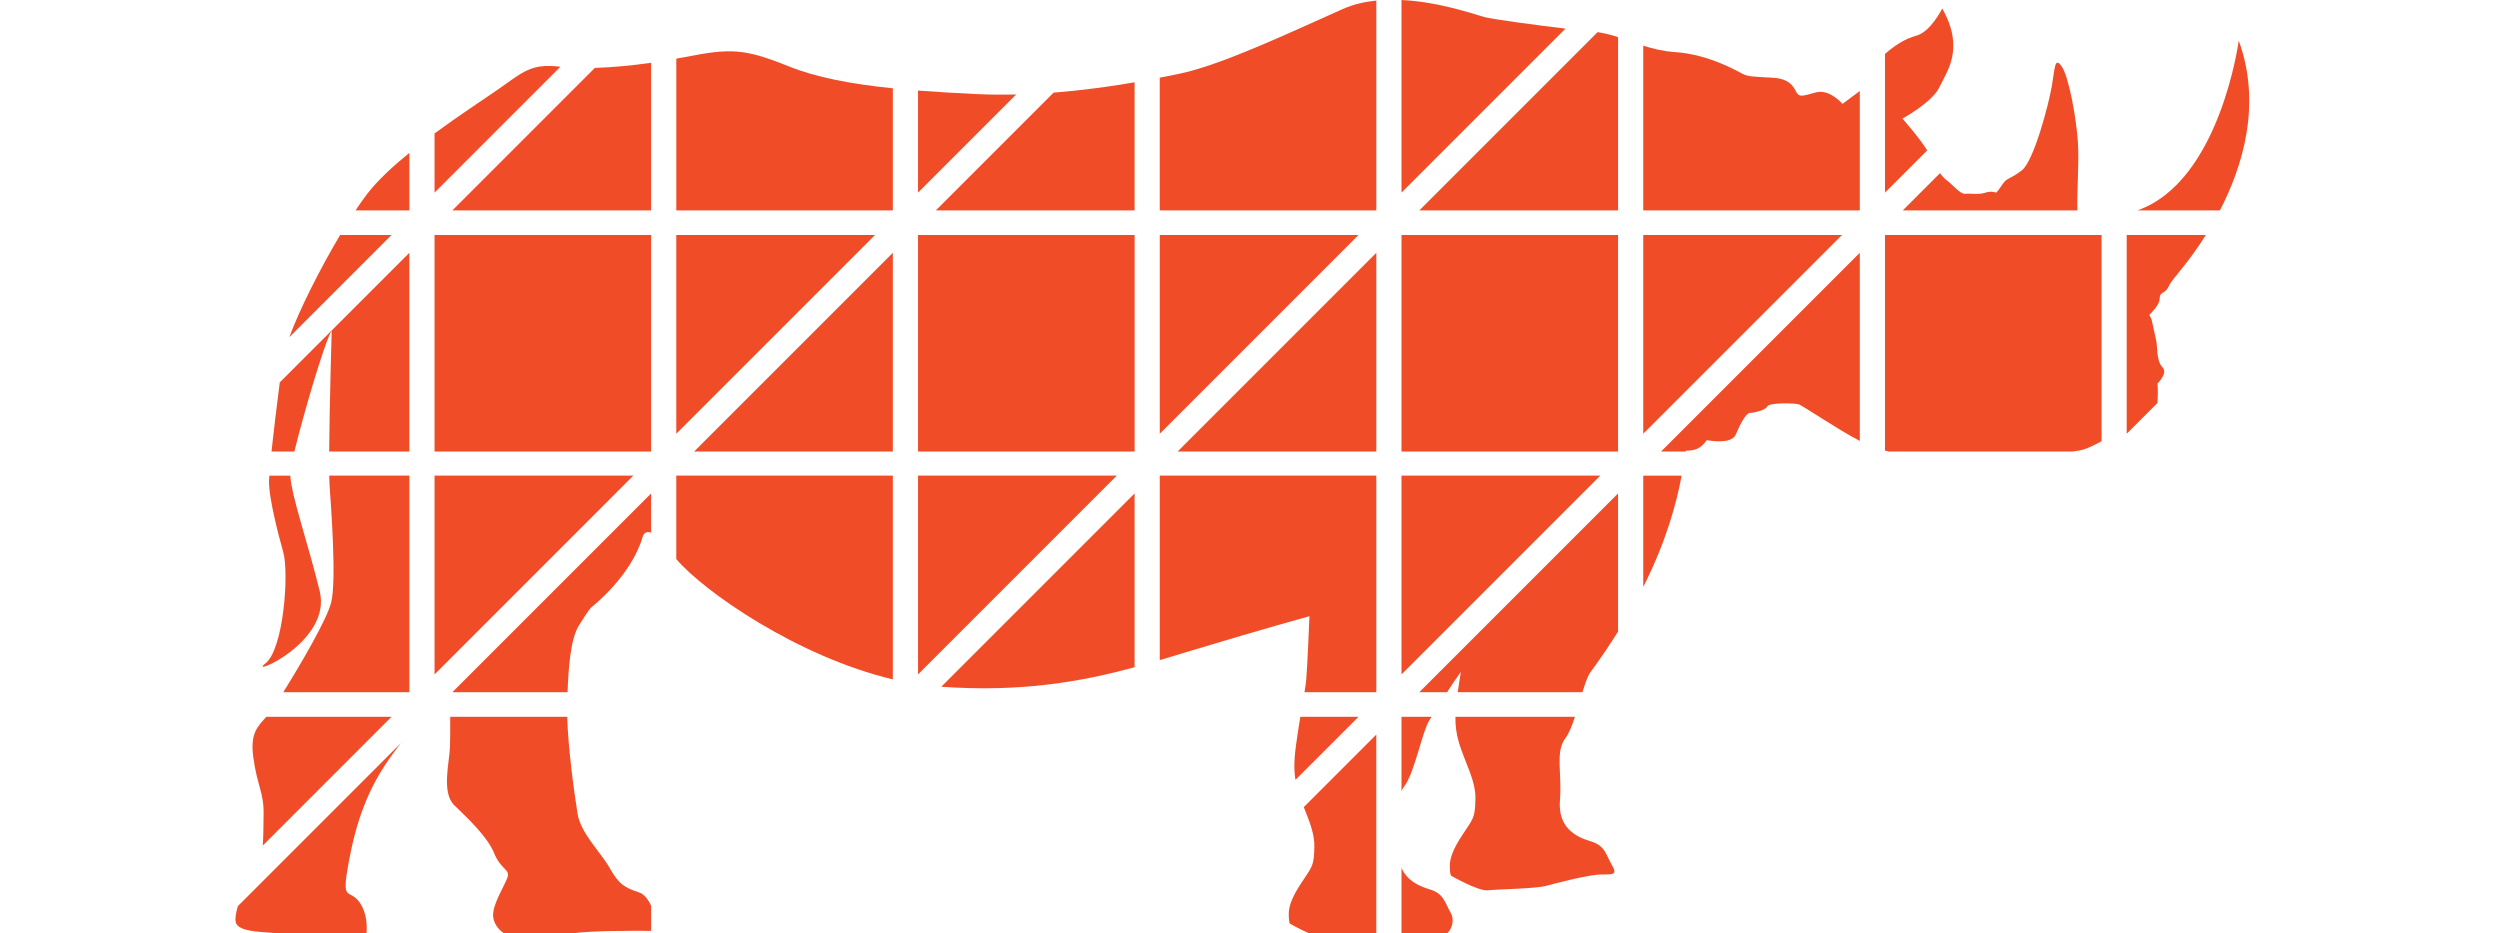
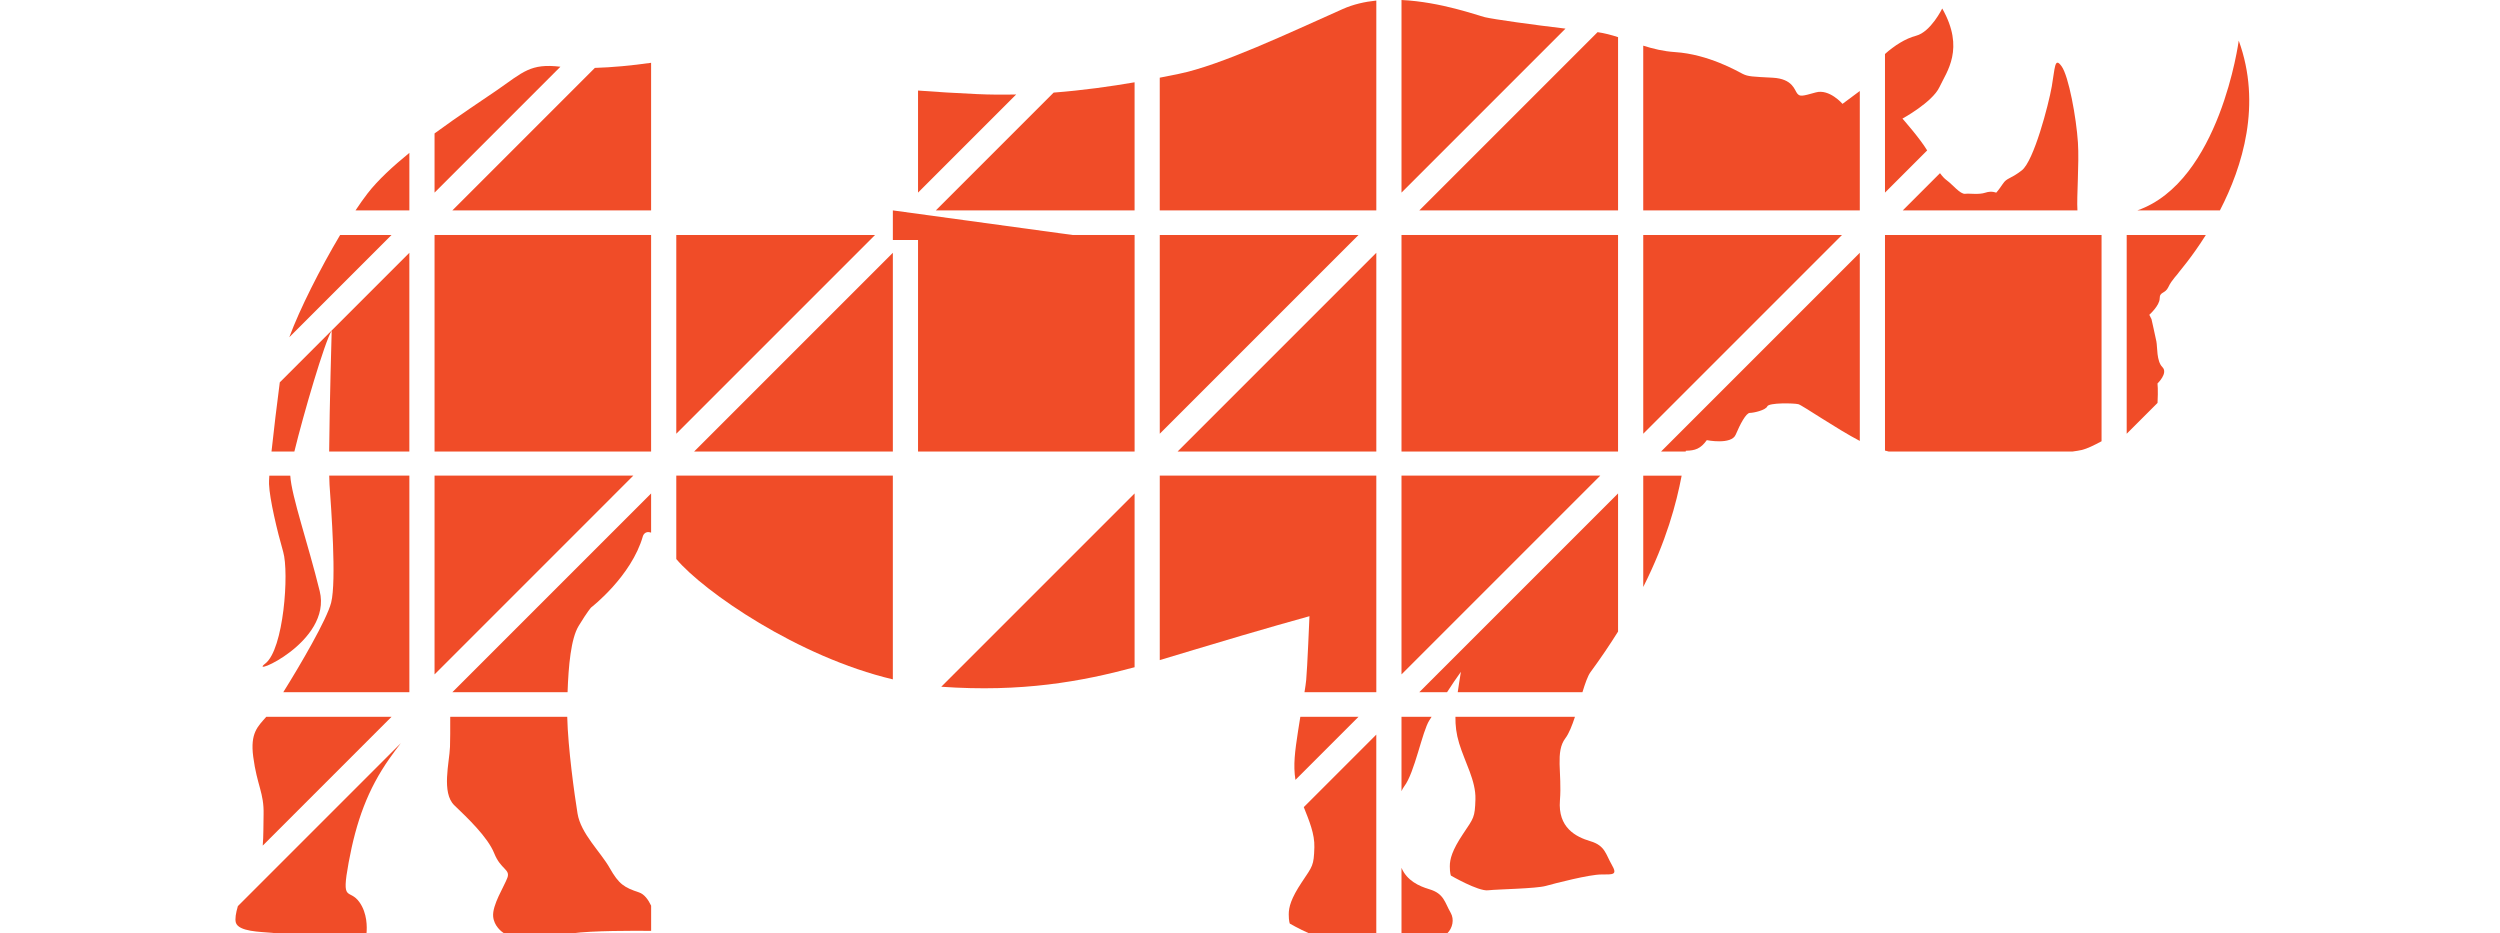
<svg xmlns="http://www.w3.org/2000/svg" id="Layer_1" data-name="Layer 1" version="1.1" viewBox="0 0 150 56">
  <defs>
    <style>
      .cls-1 {
        fill: #f04c28;
        stroke-width: 0px;
      }
    </style>
  </defs>
  <path class="cls-1" d="M86.835,56c.315-.31.44-.83.202-1.239-.359-.622-.392-1.144-1.275-1.406-.627-.186-1.351-.522-1.672-1.286v3.931h2.745Z" />
  <path class="cls-1" d="M84.09,47.469c.046-.103.098-.203.168-.294.622-.817,1.079-3.303,1.504-3.957.037-.058.083-.129.134-.211h-1.806v4.462Z" />
  <path class="cls-1" d="M87.545,44.588c.359,1.177,1.013,2.257.981,3.368-.033,1.112-.098,1.112-.752,2.093-.654.981-.785,1.504-.785,1.93,0,.425.066.556.066.556,0,0,1.635.949,2.224.883.589-.065,2.878-.098,3.466-.262.589-.163,2.616-.687,3.336-.687.72,0,.981.033.622-.589-.36-.621-.393-1.144-1.276-1.406-.883-.262-1.962-.817-1.831-2.452.131-1.635-.294-2.911.327-3.728.212-.279.4-.756.575-1.287h-7.172c-.007.528.051,1.026.22,1.582Z" />
  <path class="cls-1" d="M82.579,44.075l-4.352,4.352c.324.819.659,1.606.635,2.41-.033,1.112-.098,1.112-.752,2.093-.654.981-.785,1.505-.785,1.93,0,.425.065.556.065.556,0,0,.567.328,1.153.585h4.035v-11.925Z" />
  <path class="cls-1" d="M78.02,43.007c-.044.266-.09.55-.138.865-.183,1.205-.299,2.033-.155,2.92l3.785-3.785h-3.492Z" />
  <path class="cls-1" d="M26.999,44.82c-.033.915-.523,2.747.262,3.499.784.752,2.002,1.902,2.394,2.883.392.981.981.948.785,1.472-.196.523-.916,1.635-.85,2.322.054.567.499.903.655,1.005h4.092c1.164-.166,3.704-.159,4.731-.149v-1.511c-.177-.371-.414-.693-.727-.797-.883-.294-1.204-.482-1.759-1.463-.556-.981-1.733-2.06-1.93-3.27-.179-1.105-.575-3.927-.618-5.803h-7.02c.002.709-0,1.43-.014,1.814Z" />
  <path class="cls-1" d="M14.148,55.35c.164.555,1.472.555,2.191.621.07.006.157.017.252.029h5.399c.035-.373.047-1.199-.418-1.861-.622-.882-1.112.098-.654-2.387.458-2.485,1.144-4.382,2.453-6.246.205-.292.436-.602.678-.916l-9.777,9.777c-.124.417-.181.782-.122.983Z" />
  <path class="cls-1" d="M15.978,43.007c-.515.587-.973.971-.784,2.402.229,1.733.654,2.158.621,3.466-.016.643-.001,1.285-.051,1.861l7.73-7.73h-7.516Z" />
  <path class="cls-1" d="M113.099,14.099v12.935c.075.02.15.04.227.059h11.016c.219-.03.417-.061.564-.095.304-.069.761-.291,1.187-.523v-12.375h-12.993Z" />
  <path class="cls-1" d="M127.603,26.024l1.849-1.849c.043-.793-.002-1.167-.002-1.167,0,0,.654-.621.294-.981-.36-.36-.294-1.21-.36-1.537-.065-.327-.294-1.34-.294-1.34l-.131-.262s.622-.556.622-.981c0-.425.327-.261.523-.687.196-.425.556-.752.654-.915.034-.056.757-.875,1.593-2.206h-4.749v11.925Z" />
  <path class="cls-1" d="M98.595,35.219c1.394-2.772,1.987-5.015,2.304-6.68h-2.304v6.68Z" />
  <rect class="cls-1" x="84.09" y="14.099" width="12.993" height="12.993" />
  <path class="cls-1" d="M99.663,27.093h1.479c.002-.016.005-.033.008-.049.552-.007.886-.115,1.258-.635,0,0,1.472.294,1.733-.327.262-.621.621-1.308.85-1.308.228,0,.948-.163,1.046-.392.098-.229,1.602-.196,1.864-.131.226.057,2.317,1.494,3.687,2.205v-11.289l-11.925,11.925Z" />
  <polygon class="cls-1" points="98.595 26.024 110.52 14.099 98.595 14.099 98.595 26.024" />
  <path class="cls-1" d="M82.579,28.538h-12.993v11.068c.681-.201,1.351-.406,2.017-.607,4.219-1.275,6.965-2.027,6.965-2.027,0,0-.131,3.172-.196,3.826-.021.212-.057.456-.103.734h4.31v-12.993Z" />
  <path class="cls-1" d="M85.159,41.532h1.665c.263-.407.547-.833.829-1.222-.035.214-.071.437-.108.681-.029.189-.056.368-.081.54h7.483c.161-.525.318-.975.478-1.195.622-.847,1.169-1.66,1.659-2.442v-8.289l-11.925,11.925Z" />
  <polygon class="cls-1" points="84.09 40.464 96.016 28.538 84.09 28.538 84.09 40.464" />
  <rect class="cls-1" x="55.082" y="14.099" width="12.994" height="12.993" />
  <polygon class="cls-1" points="82.579 27.093 82.579 15.167 70.654 27.093 82.579 27.093" />
  <polygon class="cls-1" points="69.586 14.099 69.586 26.024 81.511 14.099 69.586 14.099" />
  <path class="cls-1" d="M40.577,28.538v5.005c1.657,1.954,7.295,5.871,12.993,7.219v-12.224h-12.993Z" />
  <path class="cls-1" d="M56.477,41.205c4.822.34,8.407-.308,11.598-1.171v-10.428l-11.598,11.598Z" />
-   <polygon class="cls-1" points="55.082 40.464 67.007 28.538 55.082 28.538 55.082 40.464" />
  <rect class="cls-1" x="26.073" y="14.099" width="12.993" height="12.993" />
  <polygon class="cls-1" points="53.571 27.093 53.571 15.167 41.646 27.093 53.571 27.093" />
  <polygon class="cls-1" points="40.577 14.099 40.577 26.024 52.503 14.099 40.577 14.099" />
  <path class="cls-1" d="M16.143,29.058c.032.883.49,2.812.849,4.055.36,1.243.033,5.854-1.079,6.704-1.112.85,4.022-1.275,3.27-4.349-.696-2.844-1.698-5.713-1.766-6.929h-1.258c-.015.226-.021.405-.017.519Z" />
  <path class="cls-1" d="M24.562,28.538h-4.809c.004.233.01.421.019.552.098,1.406.425,5.755.098,7.063-.252,1.009-1.863,3.763-2.873,5.378h7.565v-12.993Z" />
  <path class="cls-1" d="M27.141,41.532h6.913c.055-1.58.201-3.213.662-3.971.556-.915.752-1.112.752-1.112,0,0,2.42-1.864,3.107-4.284,0,0,.105-.349.491-.208v-2.35l-11.925,11.925Z" />
  <polygon class="cls-1" points="26.073 40.464 37.998 28.538 26.073 28.538 26.073 40.464" />
  <path class="cls-1" d="M24.562,15.167l-7.775,7.775c-.165,1.277-.364,2.882-.497,4.15h1.372c.543-2.233,1.822-6.601,2.24-7.256,0,0-.13,4.458-.152,7.256h4.811v-11.925Z" />
  <path class="cls-1" d="M20.408,14.099c-1.19,2.002-2.425,4.443-3.05,6.135l6.135-6.135h-3.086Z" />
  <path class="cls-1" d="M134.324,2.439s-1.12,8.45-6.081,10.185h4.952c1.359-2.629,2.523-6.362,1.13-10.185Z" />
  <path class="cls-1" d="M111.588,12.624v-7.164l-1.038.772s-.785-.916-1.603-.687c-.818.229-.948.262-1.112.066-.163-.196-.262-.883-1.471-.948-1.21-.065-1.471-.065-1.799-.229-.327-.164-2.06-1.177-4.055-1.308-.708-.046-1.331-.202-1.916-.386v9.884h12.994Z" />
  <path class="cls-1" d="M124.646,12.624c-.054-.825.112-2.818.03-4.07-.098-1.504-.556-3.989-.981-4.578-.425-.588-.392.098-.588,1.21-.196,1.112-1.079,4.48-1.799,5.036-.719.556-.883.425-1.144.817-.262.392-.393.523-.393.523,0,0-.262-.131-.654,0-.393.131-.916.033-1.21.066-.294.033-.752-.556-1.112-.818-.132-.096-.264-.241-.395-.42l-2.234,2.234h10.479Z" />
  <path class="cls-1" d="M115.63,9.025c-.441-.733-1.483-1.909-1.483-1.909,0,0,1.799-.981,2.224-1.897.425-.916,1.537-2.289.163-4.709,0,0-.687,1.406-1.57,1.635-.632.164-1.312.597-1.865,1.094v8.317l2.531-2.531Z" />
  <path class="cls-1" d="M82.579,12.624V.033c-.698.072-1.384.228-2.017.51-3.237,1.439-7.292,3.368-9.843,3.891-.34.07-.722.147-1.134.227v7.963h12.993Z" />
  <path class="cls-1" d="M97.084,12.624V2.229c-.404-.132-.81-.239-1.229-.3l-10.696,10.696h11.925Z" />
  <path class="cls-1" d="M93.929,1.717c-1.879-.219-4.317-.561-4.831-.684-.456-.109-2.643-.919-5.008-1.033v11.556l9.839-9.839Z" />
-   <path class="cls-1" d="M53.571,12.624v-7.326c-2.511-.256-4.592-.649-6.264-1.323-2.681-1.079-3.499-1.079-6.181-.556-.181.035-.365.067-.548.1v9.104h12.993Z" />
+   <path class="cls-1" d="M53.571,12.624v-7.326v9.104h12.993Z" />
  <path class="cls-1" d="M68.075,12.624v-7.686c-1.416.244-3.072.48-4.857.618l-7.068,7.068h11.925Z" />
  <path class="cls-1" d="M60.969,5.669c-.784.017-1.58.013-2.381-.025-1.243-.058-2.41-.126-3.506-.211v6.123l5.888-5.888Z" />
  <path class="cls-1" d="M24.562,9.172c-.988.804-1.892,1.638-2.501,2.424-.227.293-.473.641-.731,1.029h3.232v-3.453Z" />
  <path class="cls-1" d="M39.066,12.624V3.768c-1.181.168-2.338.275-3.375.306l-8.55,8.55h11.925Z" />
  <path class="cls-1" d="M33.625,4.004c-1.792-.214-2.225.308-3.814,1.411-.79.548-2.247,1.495-3.738,2.591v3.55l7.552-7.552Z" />
</svg>